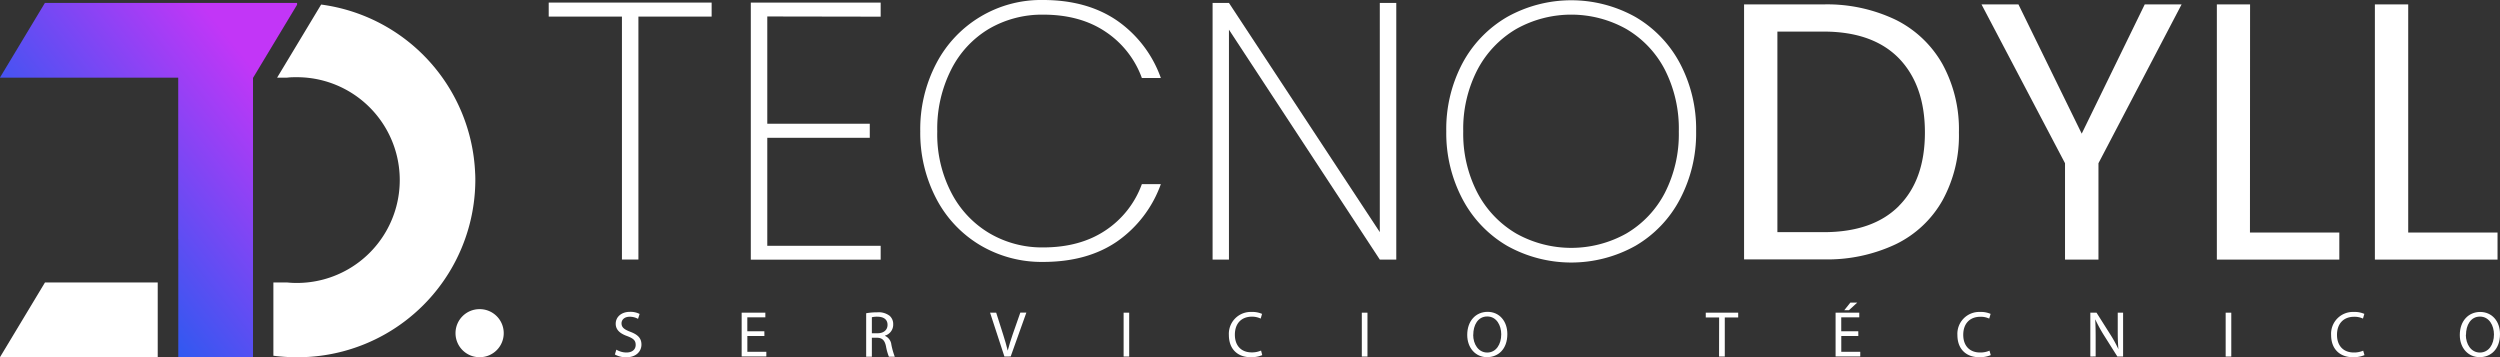
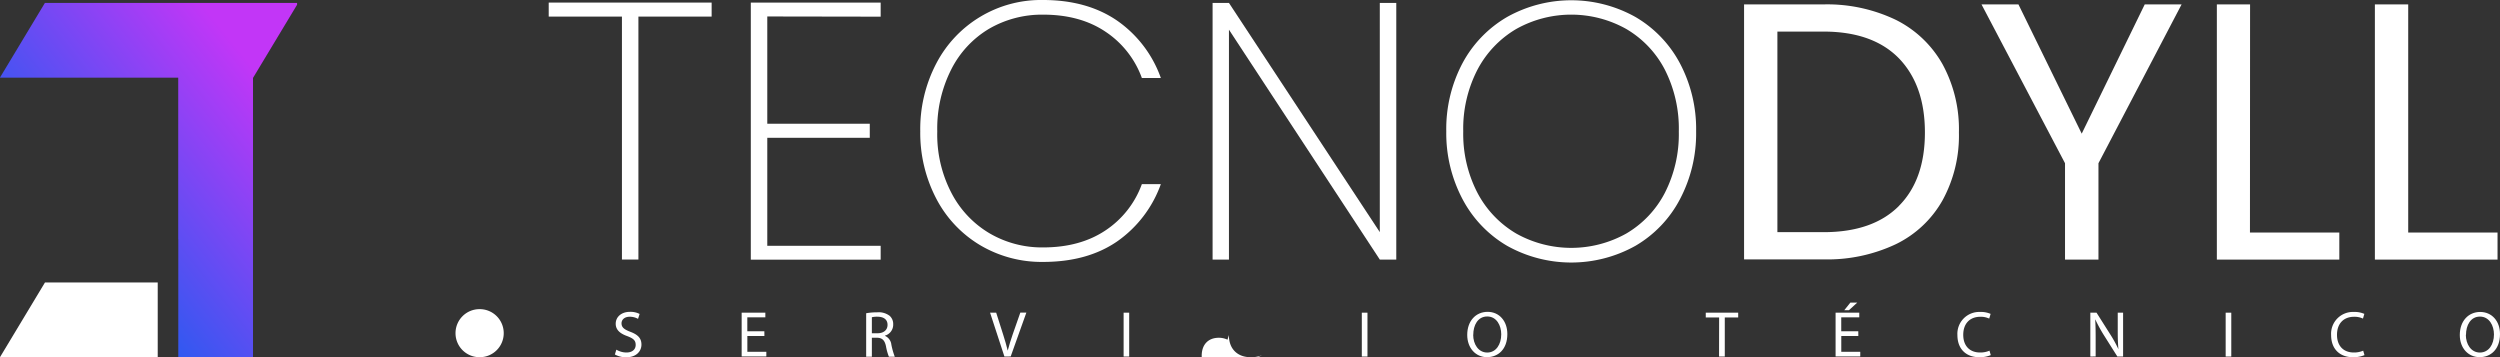
<svg xmlns="http://www.w3.org/2000/svg" viewBox="0 0 658.59 94.12">
  <rect x="0" y="0" width="658.59" height="94.12" fill="#333333" stroke="none" />
  <defs>
    <style>.cls-1{fill:#f02332;}.cls-2{fill:#fff;}.cls-3{fill:url(#Degradado_sin_nombre);}</style>
    <linearGradient id="Degradado_sin_nombre" x1="9.25" y1="-24.35" x2="70.39" y2="24.51" gradientTransform="matrix(1, 0, 0, -1, 0, 47.05)" gradientUnits="userSpaceOnUse">
      <stop offset="0" stop-color="#0c61ef" />
      <stop offset="1" stop-color="#c236f7" />
    </linearGradient>
  </defs>
  <title>Recurso 3</title>
  <g id="Capa_2" data-name="Capa 2">
    <g id="Capa_1-2" data-name="Capa 1">
      <polygon class="cls-1" points="66.69 20.46 66.65 20.54 66.65 20.46 66.69 20.46" />
      <polyline class="cls-1" points="46.97 94.1 46.95 94.1 46.95 82.22 46.95 74.41 46.95 62.99" />
-       <path class="cls-2" d="M125.22,45.62v1.82c0-.61,0-1.2,0-1.82Z" />
      <polygon class="cls-2" points="41.55 74.41 41.55 94.1 0 94.1 0 94.09 11.85 74.41 41.55 74.41" />
-       <path class="cls-2" d="M125.22,47.44a46.82,46.82,0,0,1-47,46.67,47.69,47.69,0,0,1-6.2-.4V74.41h3.6a24.68,24.68,0,0,0,2.59.13,27.1,27.1,0,1,0,0-54.2c-.88,0-1.74,0-2.6.12H73l5.25-8.71L84.6,1.2a46.77,46.77,0,0,1,40.57,44.42C125.21,46.22,125.22,46.83,125.22,47.44Z" />
      <polygon class="cls-3" points="78.26 0.77 78.26 1.25 66.69 20.46 66.65 20.46 66.65 94.1 46.97 94.1 46.97 62.99 46.95 62.99 46.95 20.46 0 20.46 0 20.42 11.83 0.77 78.26 0.77" />
      <path class="cls-2" d="M126.29,81.44h.08a6.32,6.32,0,0,1,6.33,6.33h0a6.32,6.32,0,0,1-6.33,6.33h-.08A6.32,6.32,0,0,1,120,87.77h0A6.32,6.32,0,0,1,126.29,81.44Z" />
      <path class="cls-2" d="M187.47.68V4.37H168.18v64h-4.34v-64H144.55V.68Z" />
      <path class="cls-2" d="M202.13,4.34V32.6h27v3.7h-27V64.75H232v3.66H197.79V.69H232v3.7Z" />
      <path class="cls-2" d="M246.64,16.74A31.09,31.09,0,0,1,274.75,0q11.58,0,19.49,5.4a31,31,0,0,1,11.57,15.15h-5a24.71,24.71,0,0,0-9.59-12.2q-6.7-4.5-16.45-4.49a27.71,27.71,0,0,0-14.16,3.69,26.12,26.12,0,0,0-10,10.71,34.42,34.42,0,0,0-3.7,16.35,33.27,33.27,0,0,0,3.7,16.15,26.51,26.51,0,0,0,10,10.66,27.32,27.32,0,0,0,14.16,3.76q9.75,0,16.45-4.48a24.71,24.71,0,0,0,9.59-12.2h5a31.2,31.2,0,0,1-11.57,15.14Q286.4,69,274.78,69a31.74,31.74,0,0,1-16.54-4.39,30.83,30.83,0,0,1-11.57-12.24,37.33,37.33,0,0,1-4.24-17.78A37.25,37.25,0,0,1,246.64,16.74Z" />
      <path class="cls-2" d="M367.83,68.38h-4.34L323.75,7.82V68.38h-4.31V.77h4.31l39.74,60.38V.77h4.34Z" />
      <path class="cls-2" d="M397.05,64.77a30.91,30.91,0,0,1-11.77-12.31A37.15,37.15,0,0,1,381,34.6a37.06,37.06,0,0,1,4.24-17.89A31,31,0,0,1,397.05,4.46a34.66,34.66,0,0,1,33.76,0,30.86,30.86,0,0,1,11.76,12.25,37,37,0,0,1,4.25,17.89,37.13,37.13,0,0,1-4.25,17.86,30.69,30.69,0,0,1-11.76,12.31A34.66,34.66,0,0,1,397.05,64.77Zm31.34-3.23a26.57,26.57,0,0,0,10.18-10.71,34,34,0,0,0,3.69-16.2,34.24,34.24,0,0,0-3.69-16.3A26.57,26.57,0,0,0,428.39,7.62a29.67,29.67,0,0,0-28.93,0,27,27,0,0,0-10.23,10.71,33.88,33.88,0,0,0-3.76,16.3,33.7,33.7,0,0,0,3.76,16.2,27,27,0,0,0,10.23,10.71,29.72,29.72,0,0,0,28.93,0Z" />
      <path class="cls-2" d="M499.43,5.23a28.89,28.89,0,0,1,12.31,11.7,35.77,35.77,0,0,1,4.31,17.94,35.5,35.5,0,0,1-4.31,17.89,28.26,28.26,0,0,1-12.31,11.57,42.2,42.2,0,0,1-19.05,4H459.45V1.16h20.93A41.81,41.81,0,0,1,499.43,5.23Zm.82,49q6.84-6.88,6.84-19.34T500.2,15.32q-6.9-7-19.82-7H468.23V61.16h12.15q13,0,19.87-6.91Z" />
      <path class="cls-2" d="M574.71,1.16,552.81,43V68.39H544V43L522,1.16h9.73L548.4,35.21,565,1.16Z" />
      <path class="cls-2" d="M592.72,61.25h23.54v7.14H584V1.16h8.75Z" />
      <path class="cls-2" d="M634.41,61.25h23.53v7.14H625.63V1.16h8.78Z" />
      <path class="cls-2" d="M162.37,92.11a5.13,5.13,0,0,0,2.67.75c1.52,0,2.42-.8,2.42-2s-.62-1.69-2.18-2.3c-1.89-.66-3.08-1.64-3.08-3.27,0-1.8,1.5-3.14,3.74-3.14a5.27,5.27,0,0,1,2.56.56L168.08,84a4.44,4.44,0,0,0-2.17-.56c-1.57,0-2.18.94-2.18,1.72,0,1.09.71,1.62,2.3,2.24,2,.75,2.95,1.69,2.95,3.39s-1.32,3.33-4,3.33a5.88,5.88,0,0,1-3-.74Z" />
      <path class="cls-2" d="M201.37,88.51h-4.49v4.17h5v1.23h-6.5V82.37h6.24V83.6h-4.75v3.66h4.49Z" />
      <path class="cls-2" d="M228.18,82.52a15.38,15.38,0,0,1,2.87-.24,4.73,4.73,0,0,1,3.34.94,2.86,2.86,0,0,1,.91,2.2,3,3,0,0,1-2.17,3v.06a2.85,2.85,0,0,1,1.69,2.33,19.41,19.41,0,0,0,.9,3.17h-1.55a14,14,0,0,1-.77-2.76c-.34-1.6-1-2.2-2.32-2.25h-1.4v5h-1.5Zm1.5,5.27h1.52c1.6,0,2.61-.88,2.61-2.2,0-1.49-1.08-2.14-2.66-2.16a6,6,0,0,0-1.47.14Z" />
      <path class="cls-2" d="M264.6,93.93l-3.78-11.56h1.61l1.81,5.69c.5,1.57.92,3,1.23,4.31h0c.33-1.33.81-2.79,1.32-4.31l2-5.71h1.59l-4.13,11.56Z" />
      <path class="cls-2" d="M297.47,82.37V93.93H296V82.37Z" />
-       <path class="cls-2" d="M332.52,93.55a7.41,7.41,0,0,1-3.08.55c-3.26,0-5.71-2-5.71-5.85a5.76,5.76,0,0,1,6-6.07,6.28,6.28,0,0,1,2.74.51l-.36,1.24a5.22,5.22,0,0,0-2.3-.51c-2.71,0-4.5,1.72-4.5,4.76,0,2.83,1.62,4.65,4.43,4.65a6,6,0,0,0,2.47-.48Z" />
+       <path class="cls-2" d="M332.52,93.55a7.41,7.41,0,0,1-3.08.55c-3.26,0-5.71-2-5.71-5.85l-.36,1.24a5.22,5.22,0,0,0-2.3-.51c-2.71,0-4.5,1.72-4.5,4.76,0,2.83,1.62,4.65,4.43,4.65a6,6,0,0,0,2.47-.48Z" />
      <path class="cls-2" d="M360.24,82.37V93.93h-1.49V82.37Z" />
      <path class="cls-2" d="M397.09,88c0,4-2.42,6.09-5.37,6.09s-5.2-2.37-5.2-5.87c0-3.69,2.28-6.07,5.37-6.07S397.09,84.6,397.09,88Zm-9,.19c0,2.46,1.35,4.68,3.7,4.68s3.69-2.18,3.69-4.8c0-2.3-1.2-4.7-3.69-4.7S388.11,85.68,388.11,88.22Z" />
      <path class="cls-2" d="M452.88,83.64h-3.52V82.37h8.54v1.27h-3.53V93.93h-1.51Z" />
      <path class="cls-2" d="M489.55,88.51h-4.49v4.17h5v1.23h-6.5V82.37h6.24V83.6h-4.75v3.66h4.49Zm-.29-8.79-2.18,2h-1.23l1.6-2Z" />
      <path class="cls-2" d="M524.44,93.55a7.35,7.35,0,0,1-3.08.55c-3.25,0-5.71-2-5.71-5.85a5.76,5.76,0,0,1,6-6.07,6.35,6.35,0,0,1,2.75.51l-.37,1.24a5.21,5.21,0,0,0-2.33-.48c-2.71,0-4.51,1.73-4.51,4.76,0,2.83,1.63,4.65,4.44,4.65a6,6,0,0,0,2.47-.48Z" />
      <path class="cls-2" d="M550.67,93.93V82.37h1.63L556,88.22A31.91,31.91,0,0,1,558.07,92h0c-.14-1.54-.18-3-.18-4.75V82.37h1.41V93.93h-1.51l-3.7-5.87A39.29,39.29,0,0,1,552,84.2h-.05c.09,1.46.12,2.85.12,4.77V93.9Z" />
      <path class="cls-2" d="M587.8,82.37V93.93h-1.48V82.37Z" />
      <path class="cls-2" d="M622.89,93.55a7.41,7.41,0,0,1-3.08.55c-3.26,0-5.71-2-5.71-5.85a5.75,5.75,0,0,1,6-6.07,6.29,6.29,0,0,1,2.75.51l-.36,1.24a5.21,5.21,0,0,0-2.33-.48c-2.71,0-4.51,1.73-4.51,4.76,0,2.83,1.63,4.65,4.44,4.65a6,6,0,0,0,2.46-.48Z" />
      <path class="cls-2" d="M658.59,88c0,4-2.41,6.09-5.37,6.09S648,91.75,648,88.25c0-3.69,2.28-6.07,5.37-6.07S658.59,84.6,658.59,88Zm-9,.19c0,2.46,1.35,4.68,3.7,4.68S657,90.72,657,88.1c0-2.3-1.23-4.7-3.69-4.7s-3.68,2.28-3.68,4.82Z" />
    </g>
  </g>
</svg>